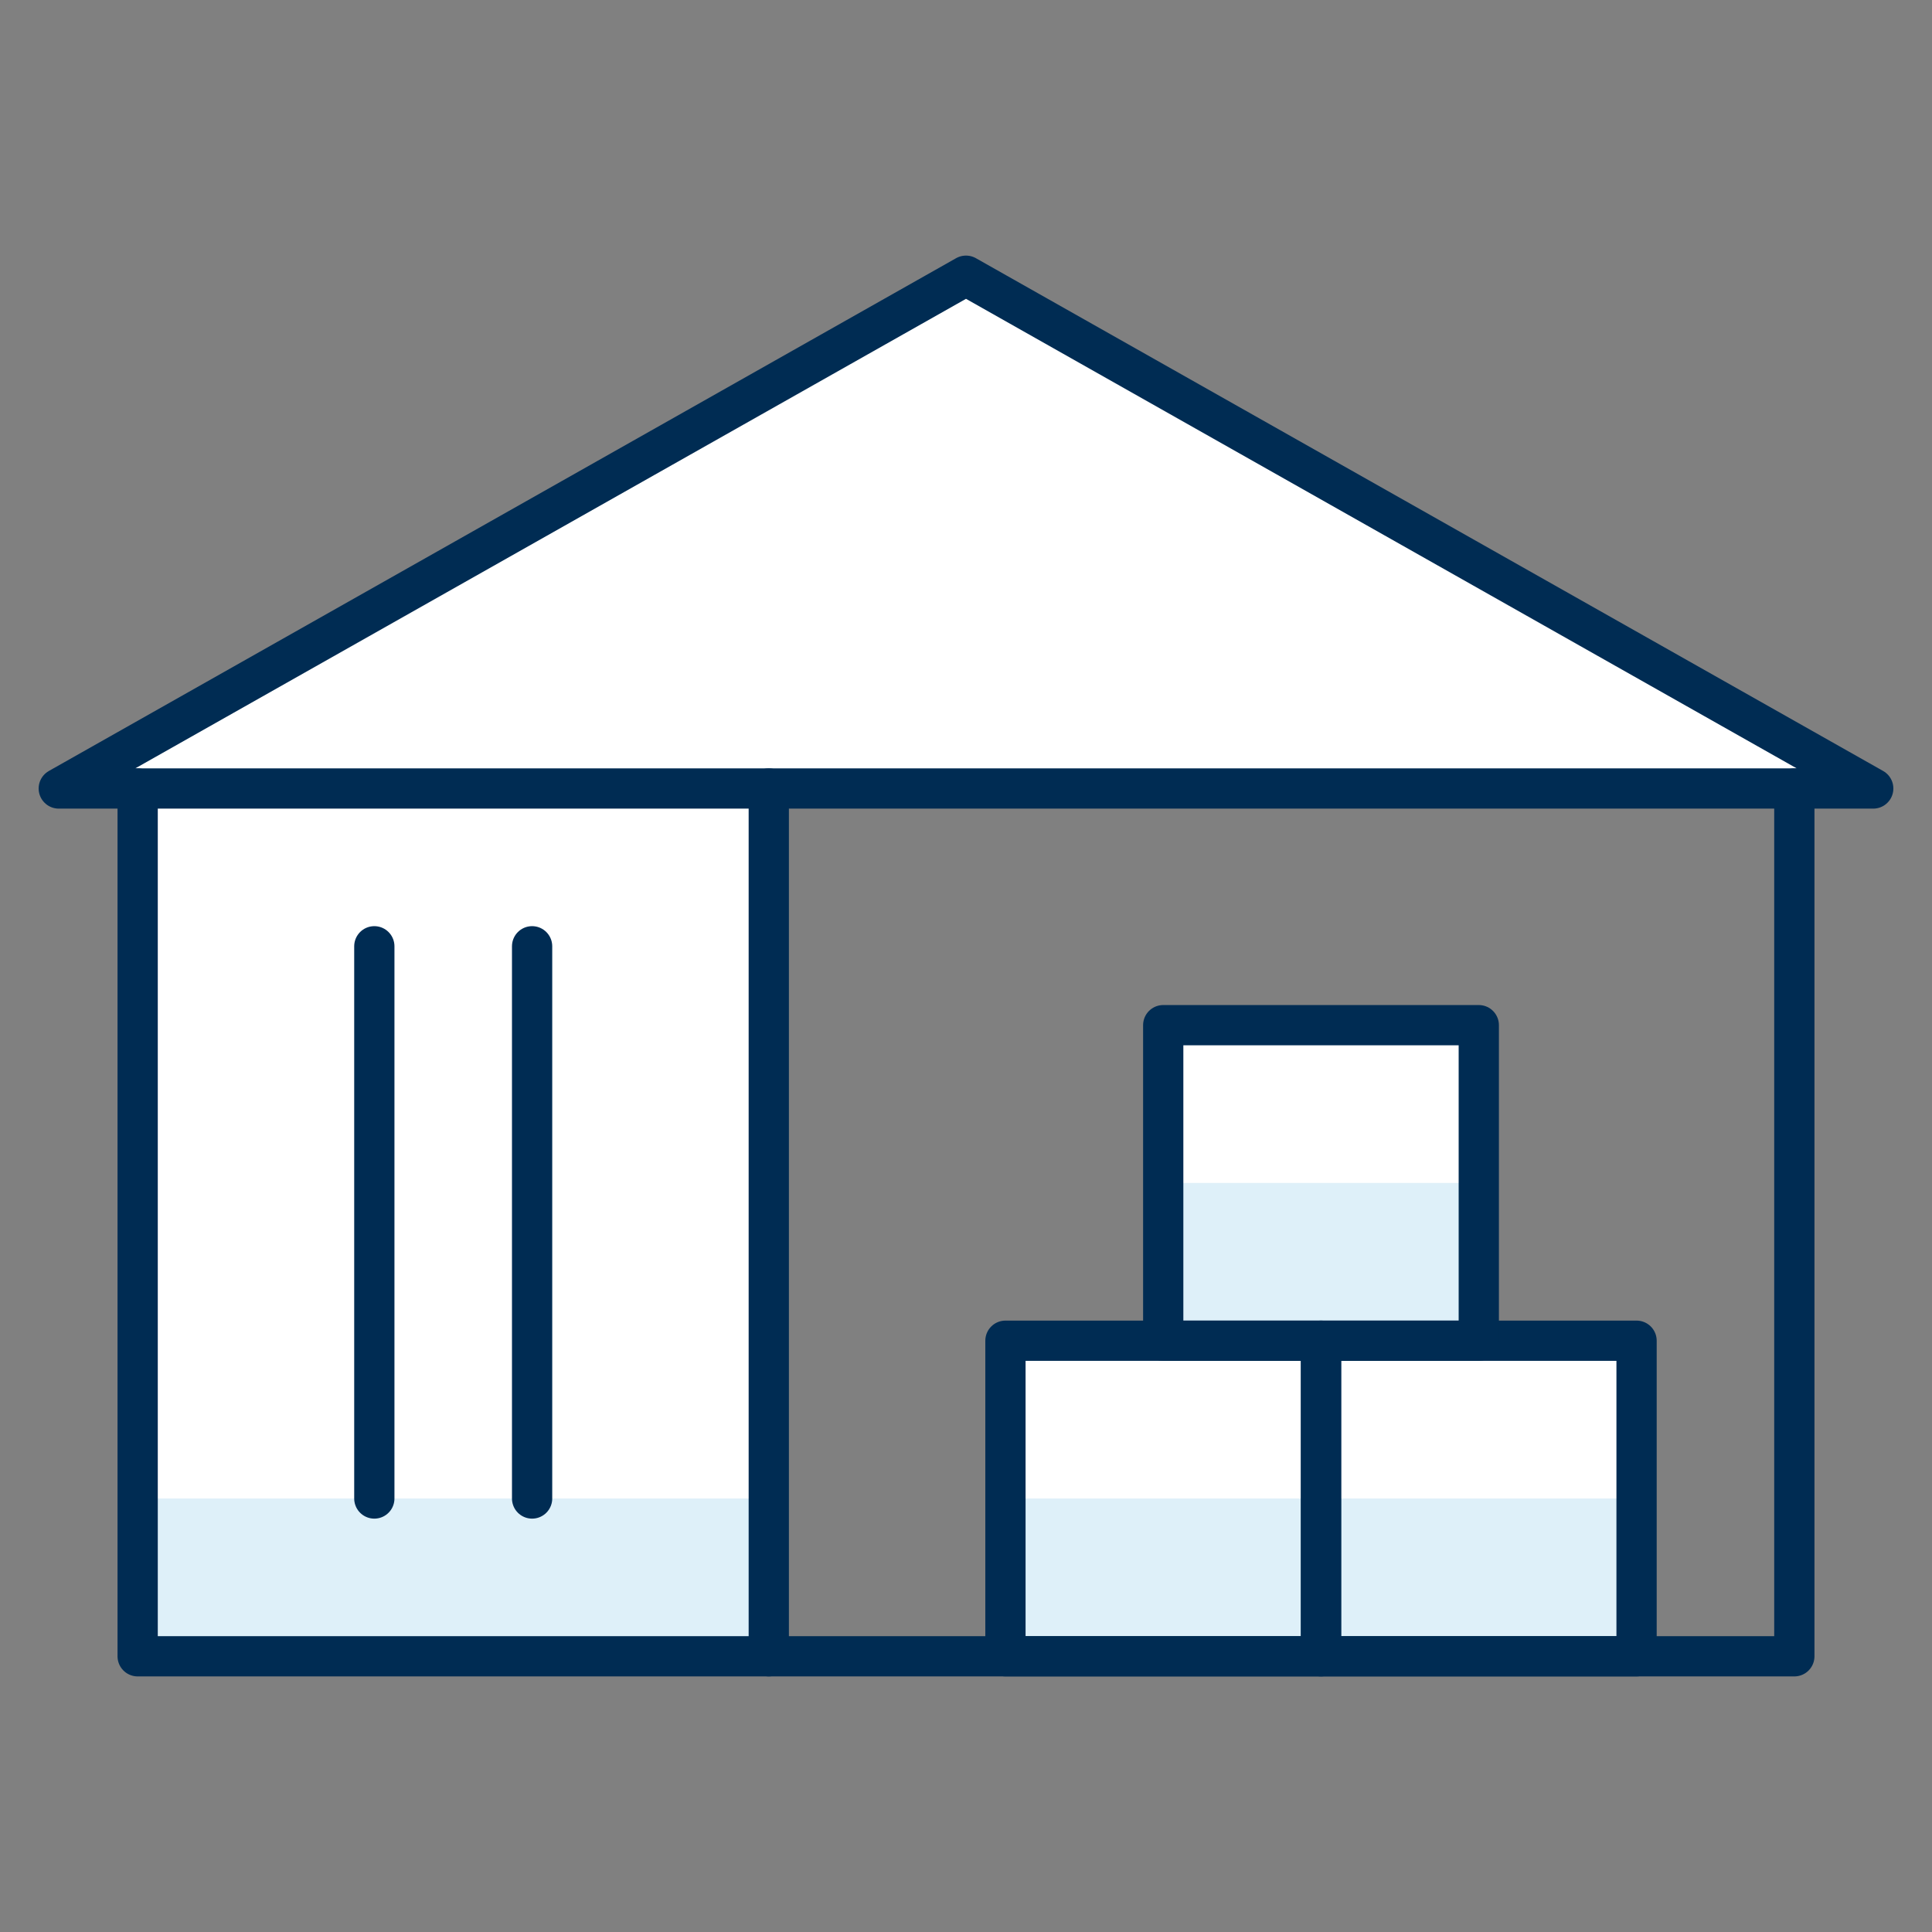
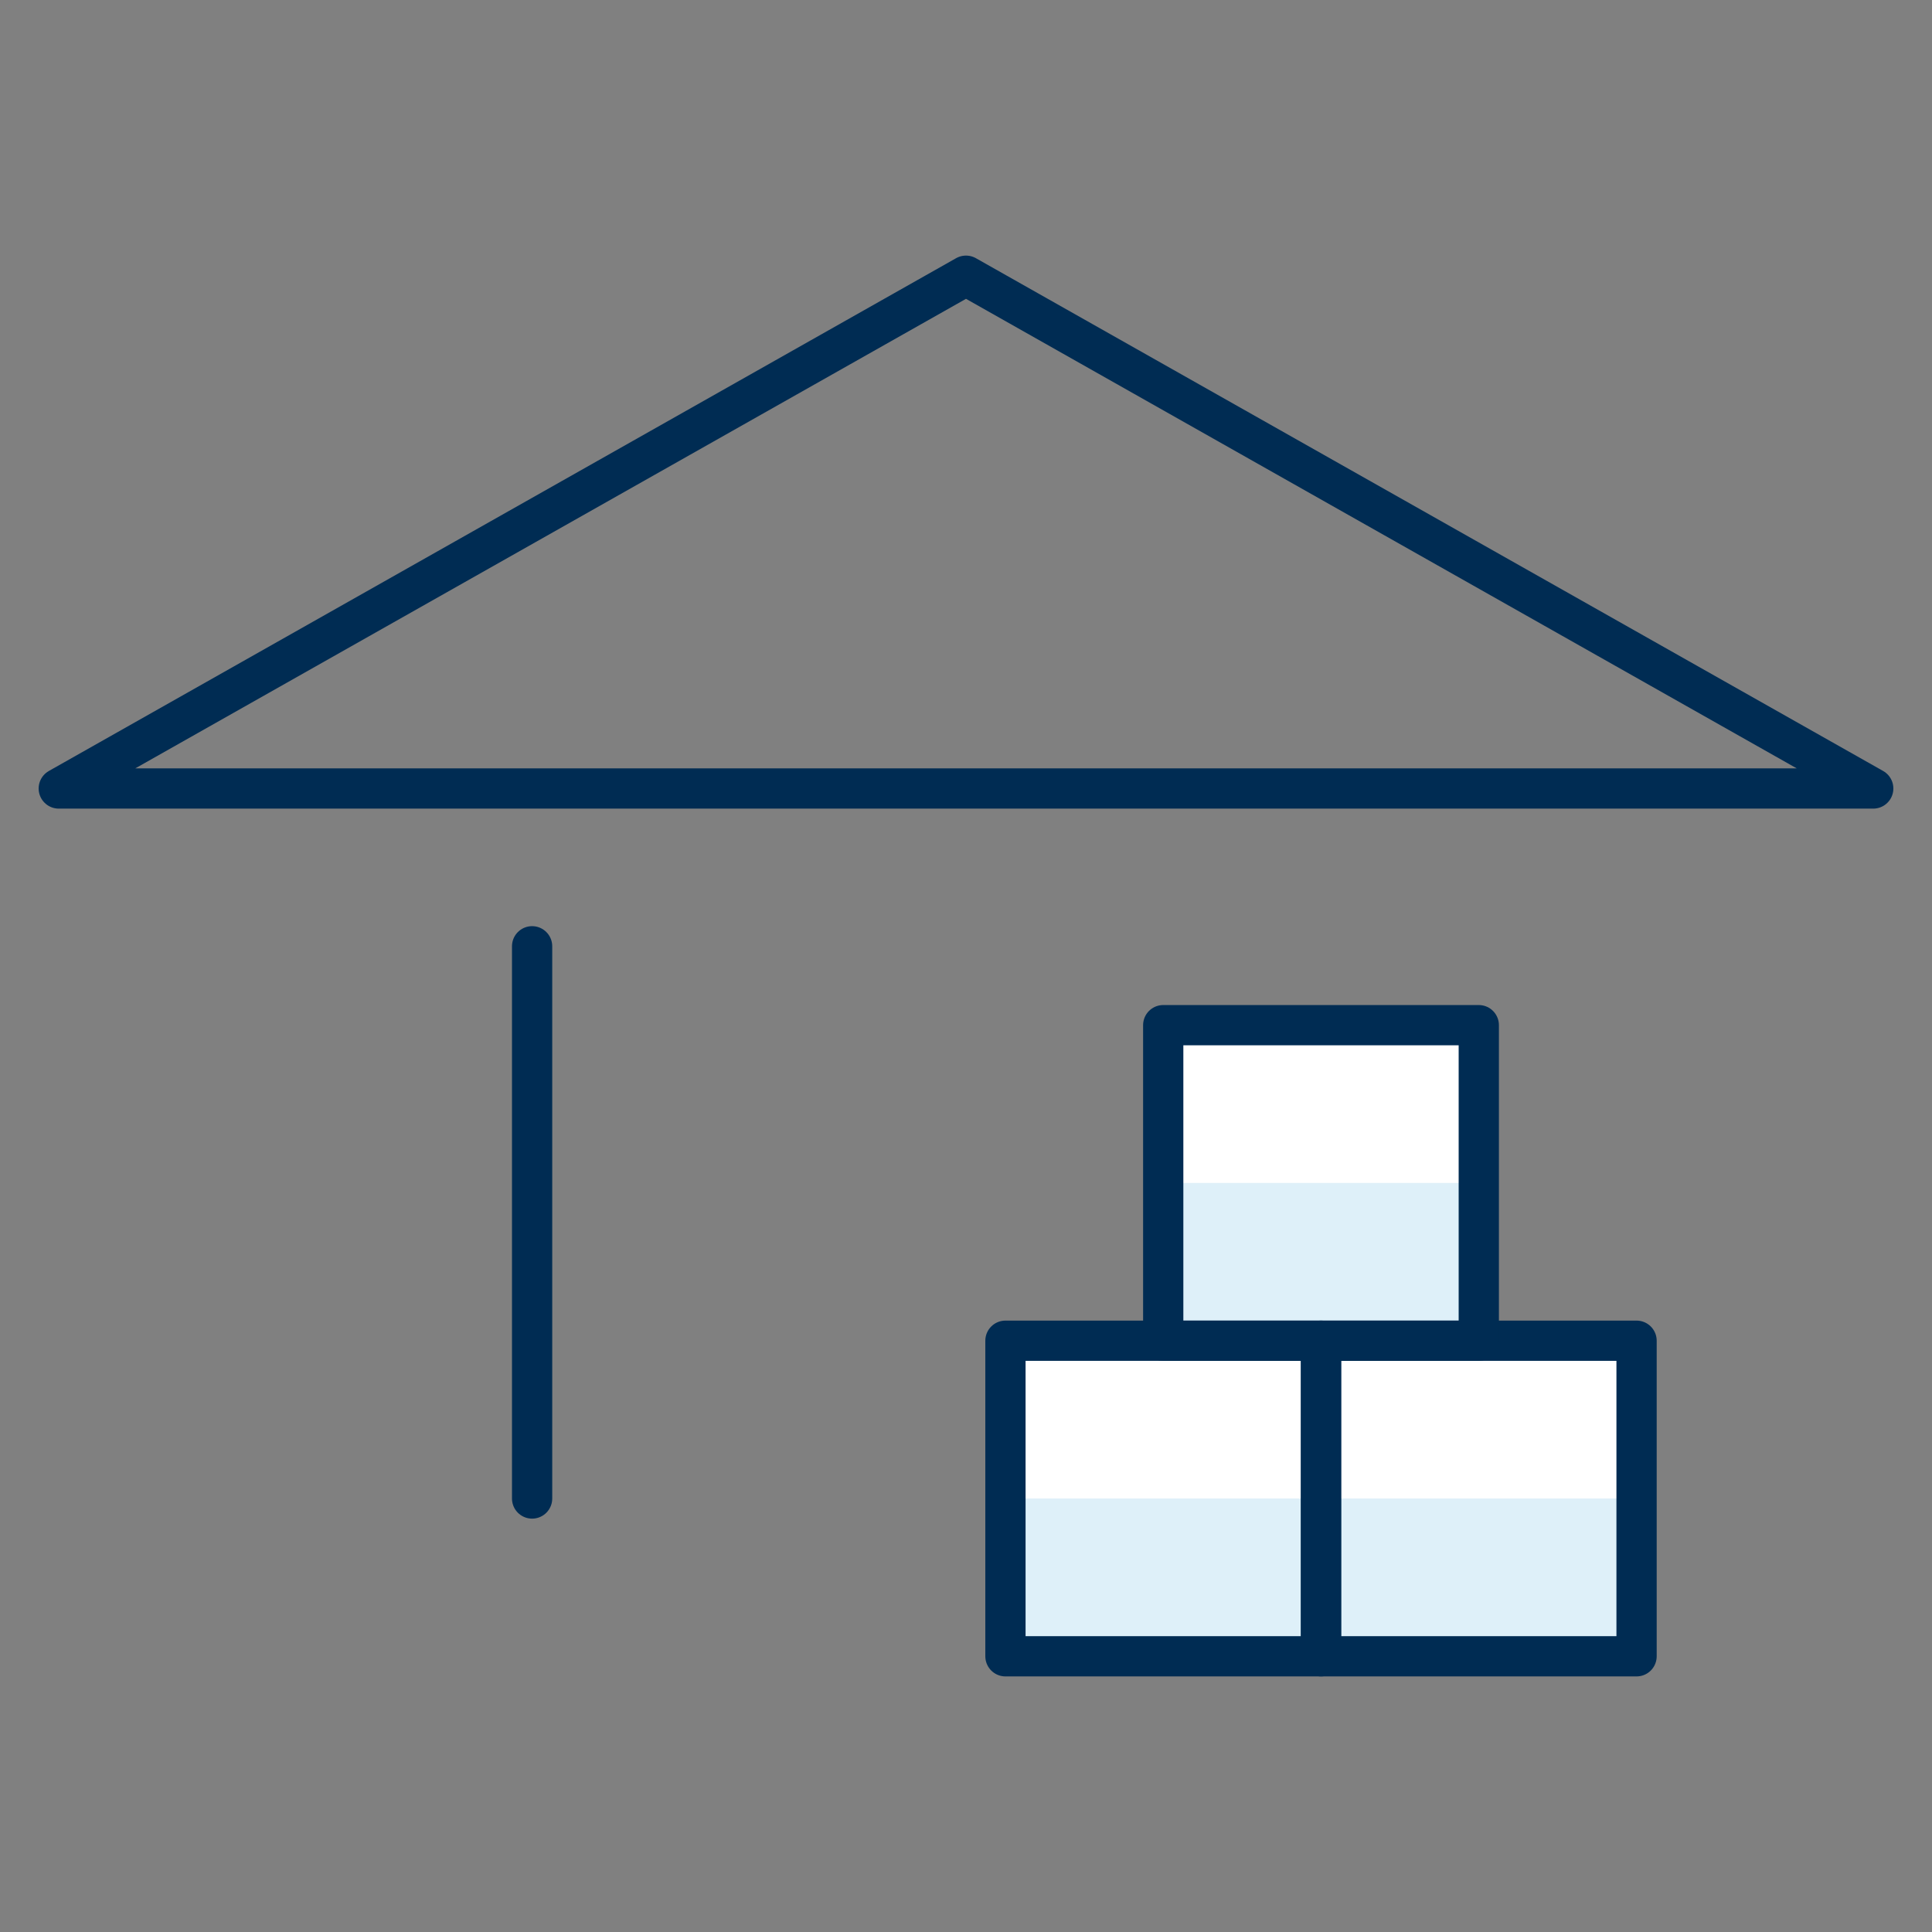
<svg xmlns="http://www.w3.org/2000/svg" width="48" height="48" viewBox="0 0 48 48" fill="none">
  <rect x="0" y="0" width="48" height="48" fill="#808080" stroke="none" />
-   <path d="M24 6.85L1.46 19.59H3.42V41.15H19.1V19.59H46.54L24 6.85Z" fill="white" />
  <path d="M36.74 33.31V25.47H28.901V33.31H24.98V41.15H40.66V33.31H36.74Z" fill="white" />
-   <path d="M19.1 37.23H3.42V41.15H19.1V37.23Z" fill="#5EB6E4" fill-opacity="0.2" />
  <path d="M40.66 37.23H24.98V41.15H40.66V37.23Z" fill="#5EB6E4" fill-opacity="0.2" />
  <path d="M36.74 29.39H28.9V33.31H36.74V29.39Z" fill="#5EB6E4" fill-opacity="0.2" />
-   <path d="M3.42 19.59V41.15H44.58V19.59" stroke="#002C53" stroke-linecap="round" stroke-linejoin="round" />
-   <path d="M19.1 19.59V41.15" stroke="#002C53" stroke-linecap="round" stroke-linejoin="round" />
-   <path d="M9.3 37.23V23.51" stroke="#002C53" stroke-linecap="round" stroke-linejoin="round" />
  <path d="M13.22 37.23V23.51" stroke="#002C53" stroke-linecap="round" stroke-linejoin="round" />
  <path d="M46.54 19.59H1.46L24 6.85L46.54 19.59Z" stroke="#002C53" stroke-linecap="round" stroke-linejoin="round" />
  <path d="M40.66 33.31H32.82V41.15H40.66V33.31Z" stroke="#002C53" stroke-linecap="round" stroke-linejoin="round" />
  <path d="M32.821 33.31H24.98V41.15H32.821V33.31Z" stroke="#002C53" stroke-linecap="round" stroke-linejoin="round" />
  <path d="M36.74 25.47H28.9V33.31H36.74V25.47Z" stroke="#002C53" stroke-linecap="round" stroke-linejoin="round" />
</svg>